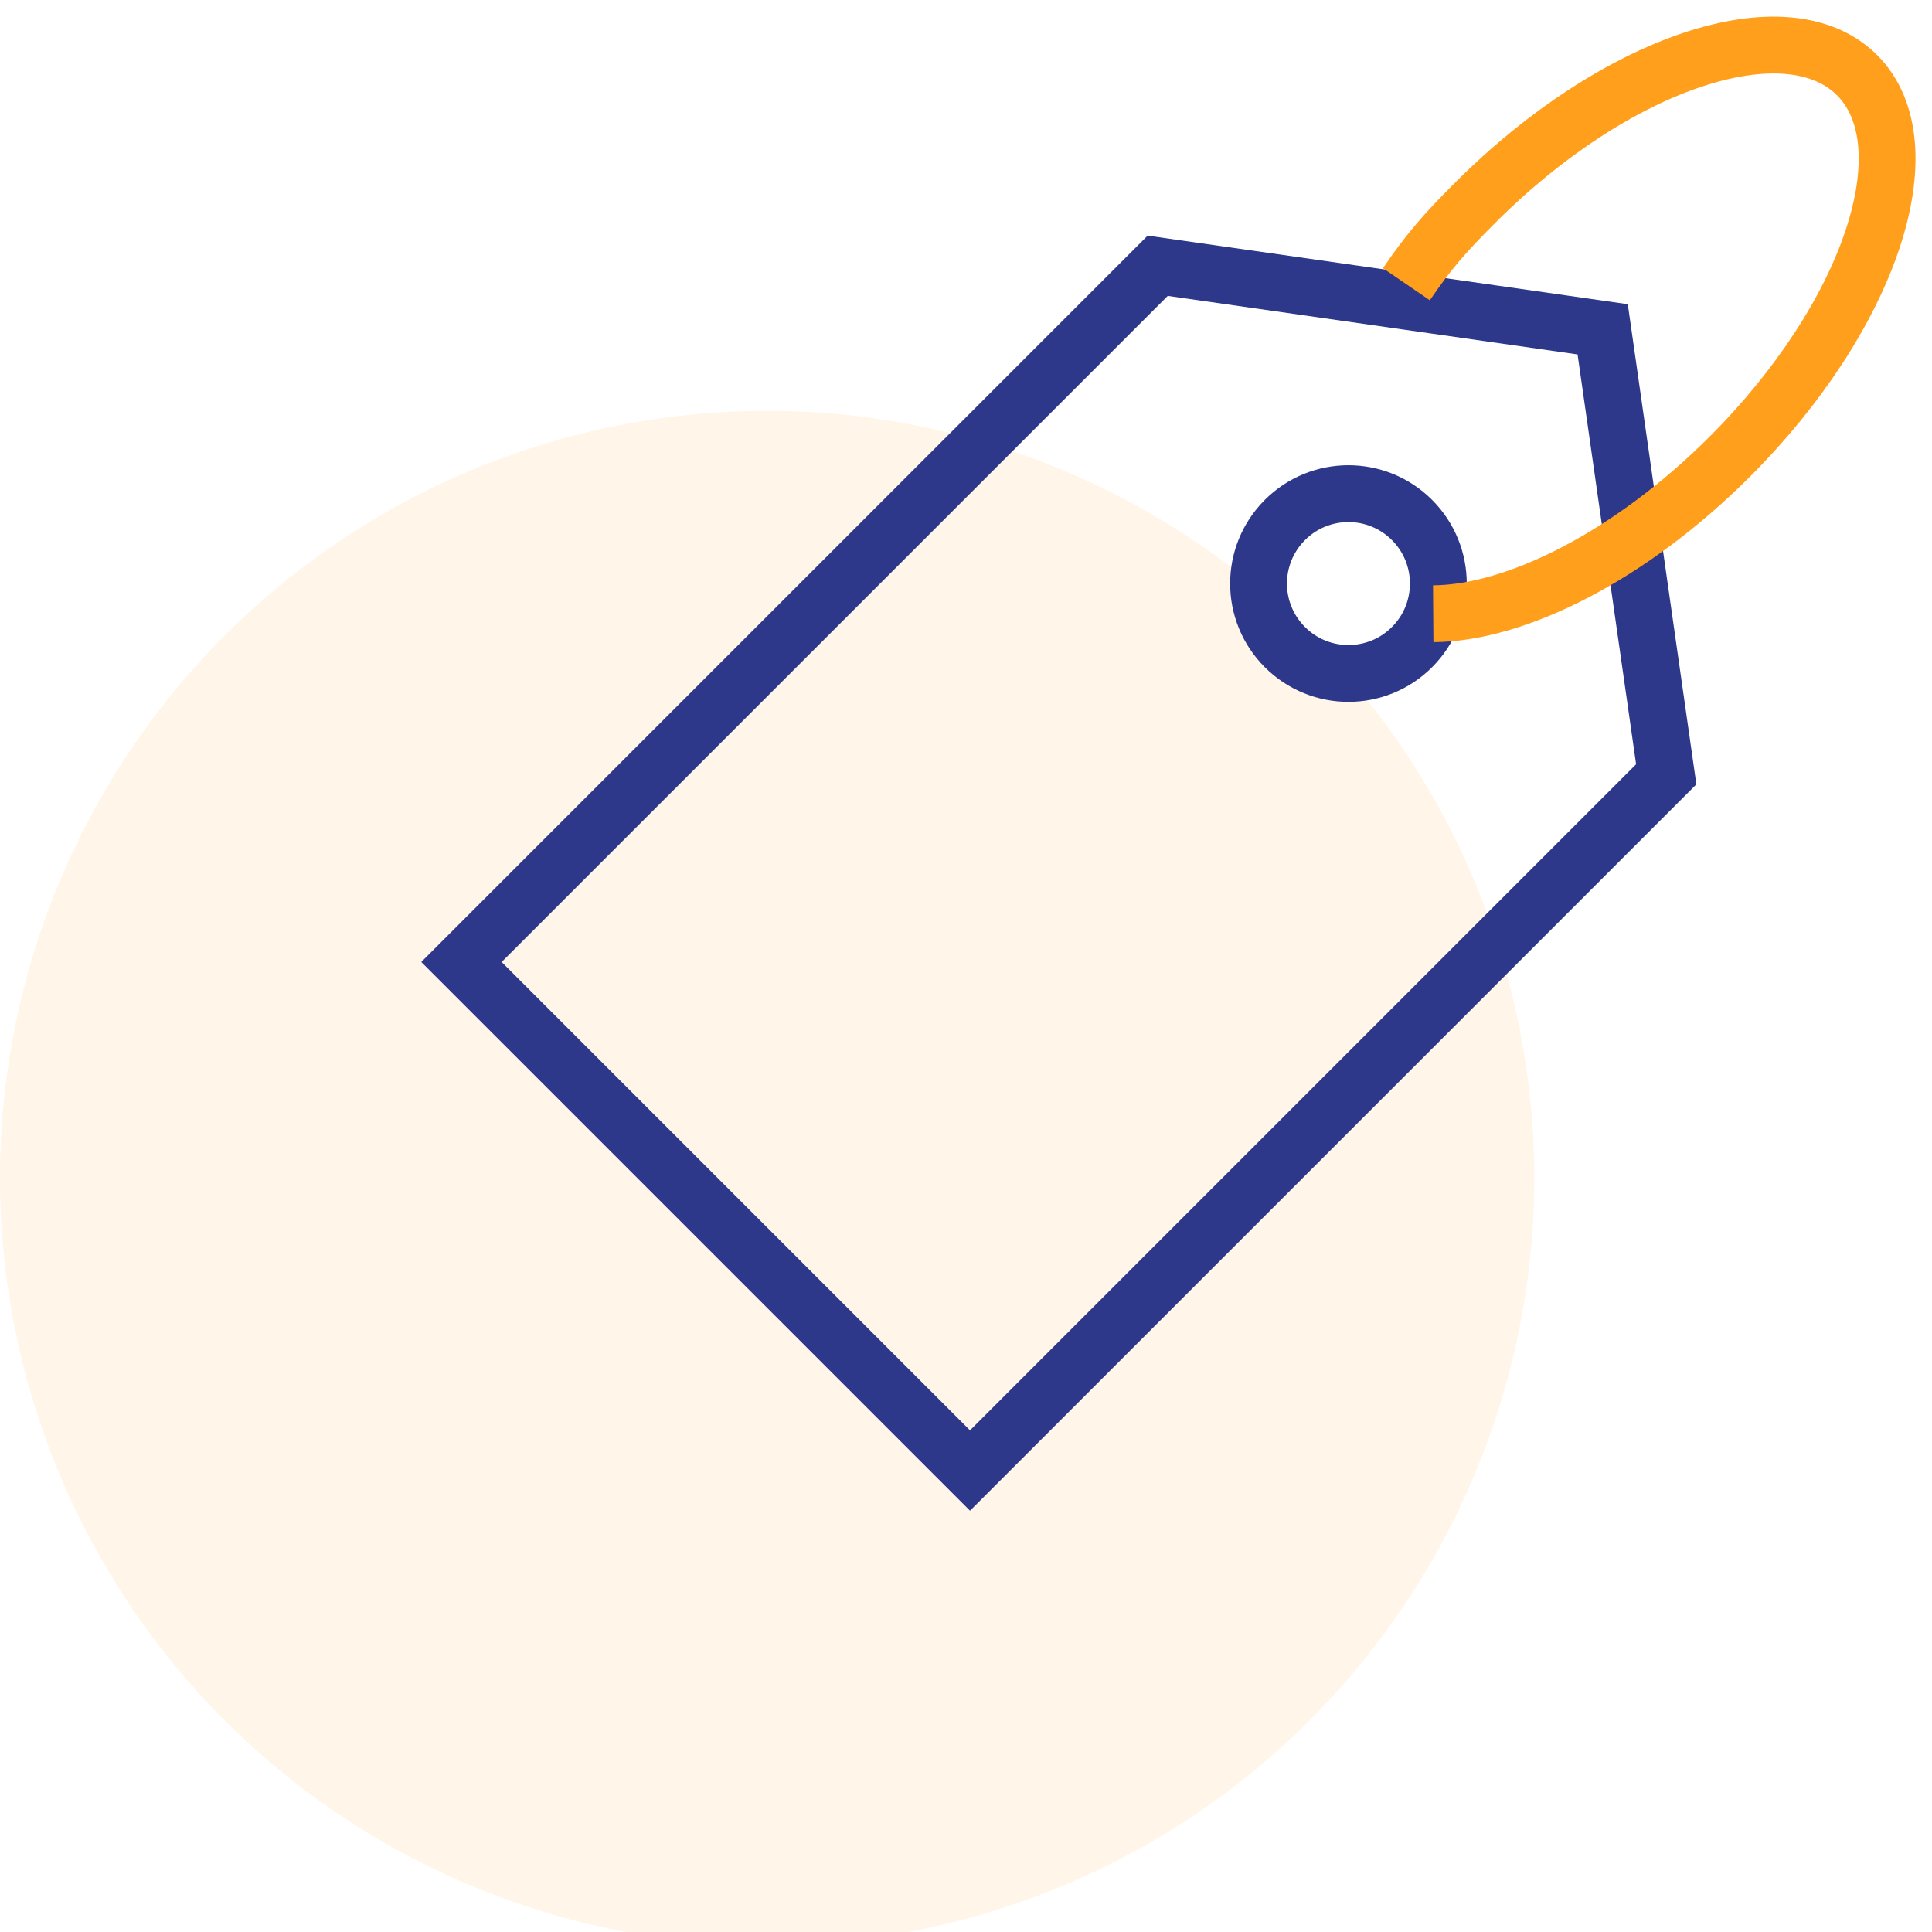
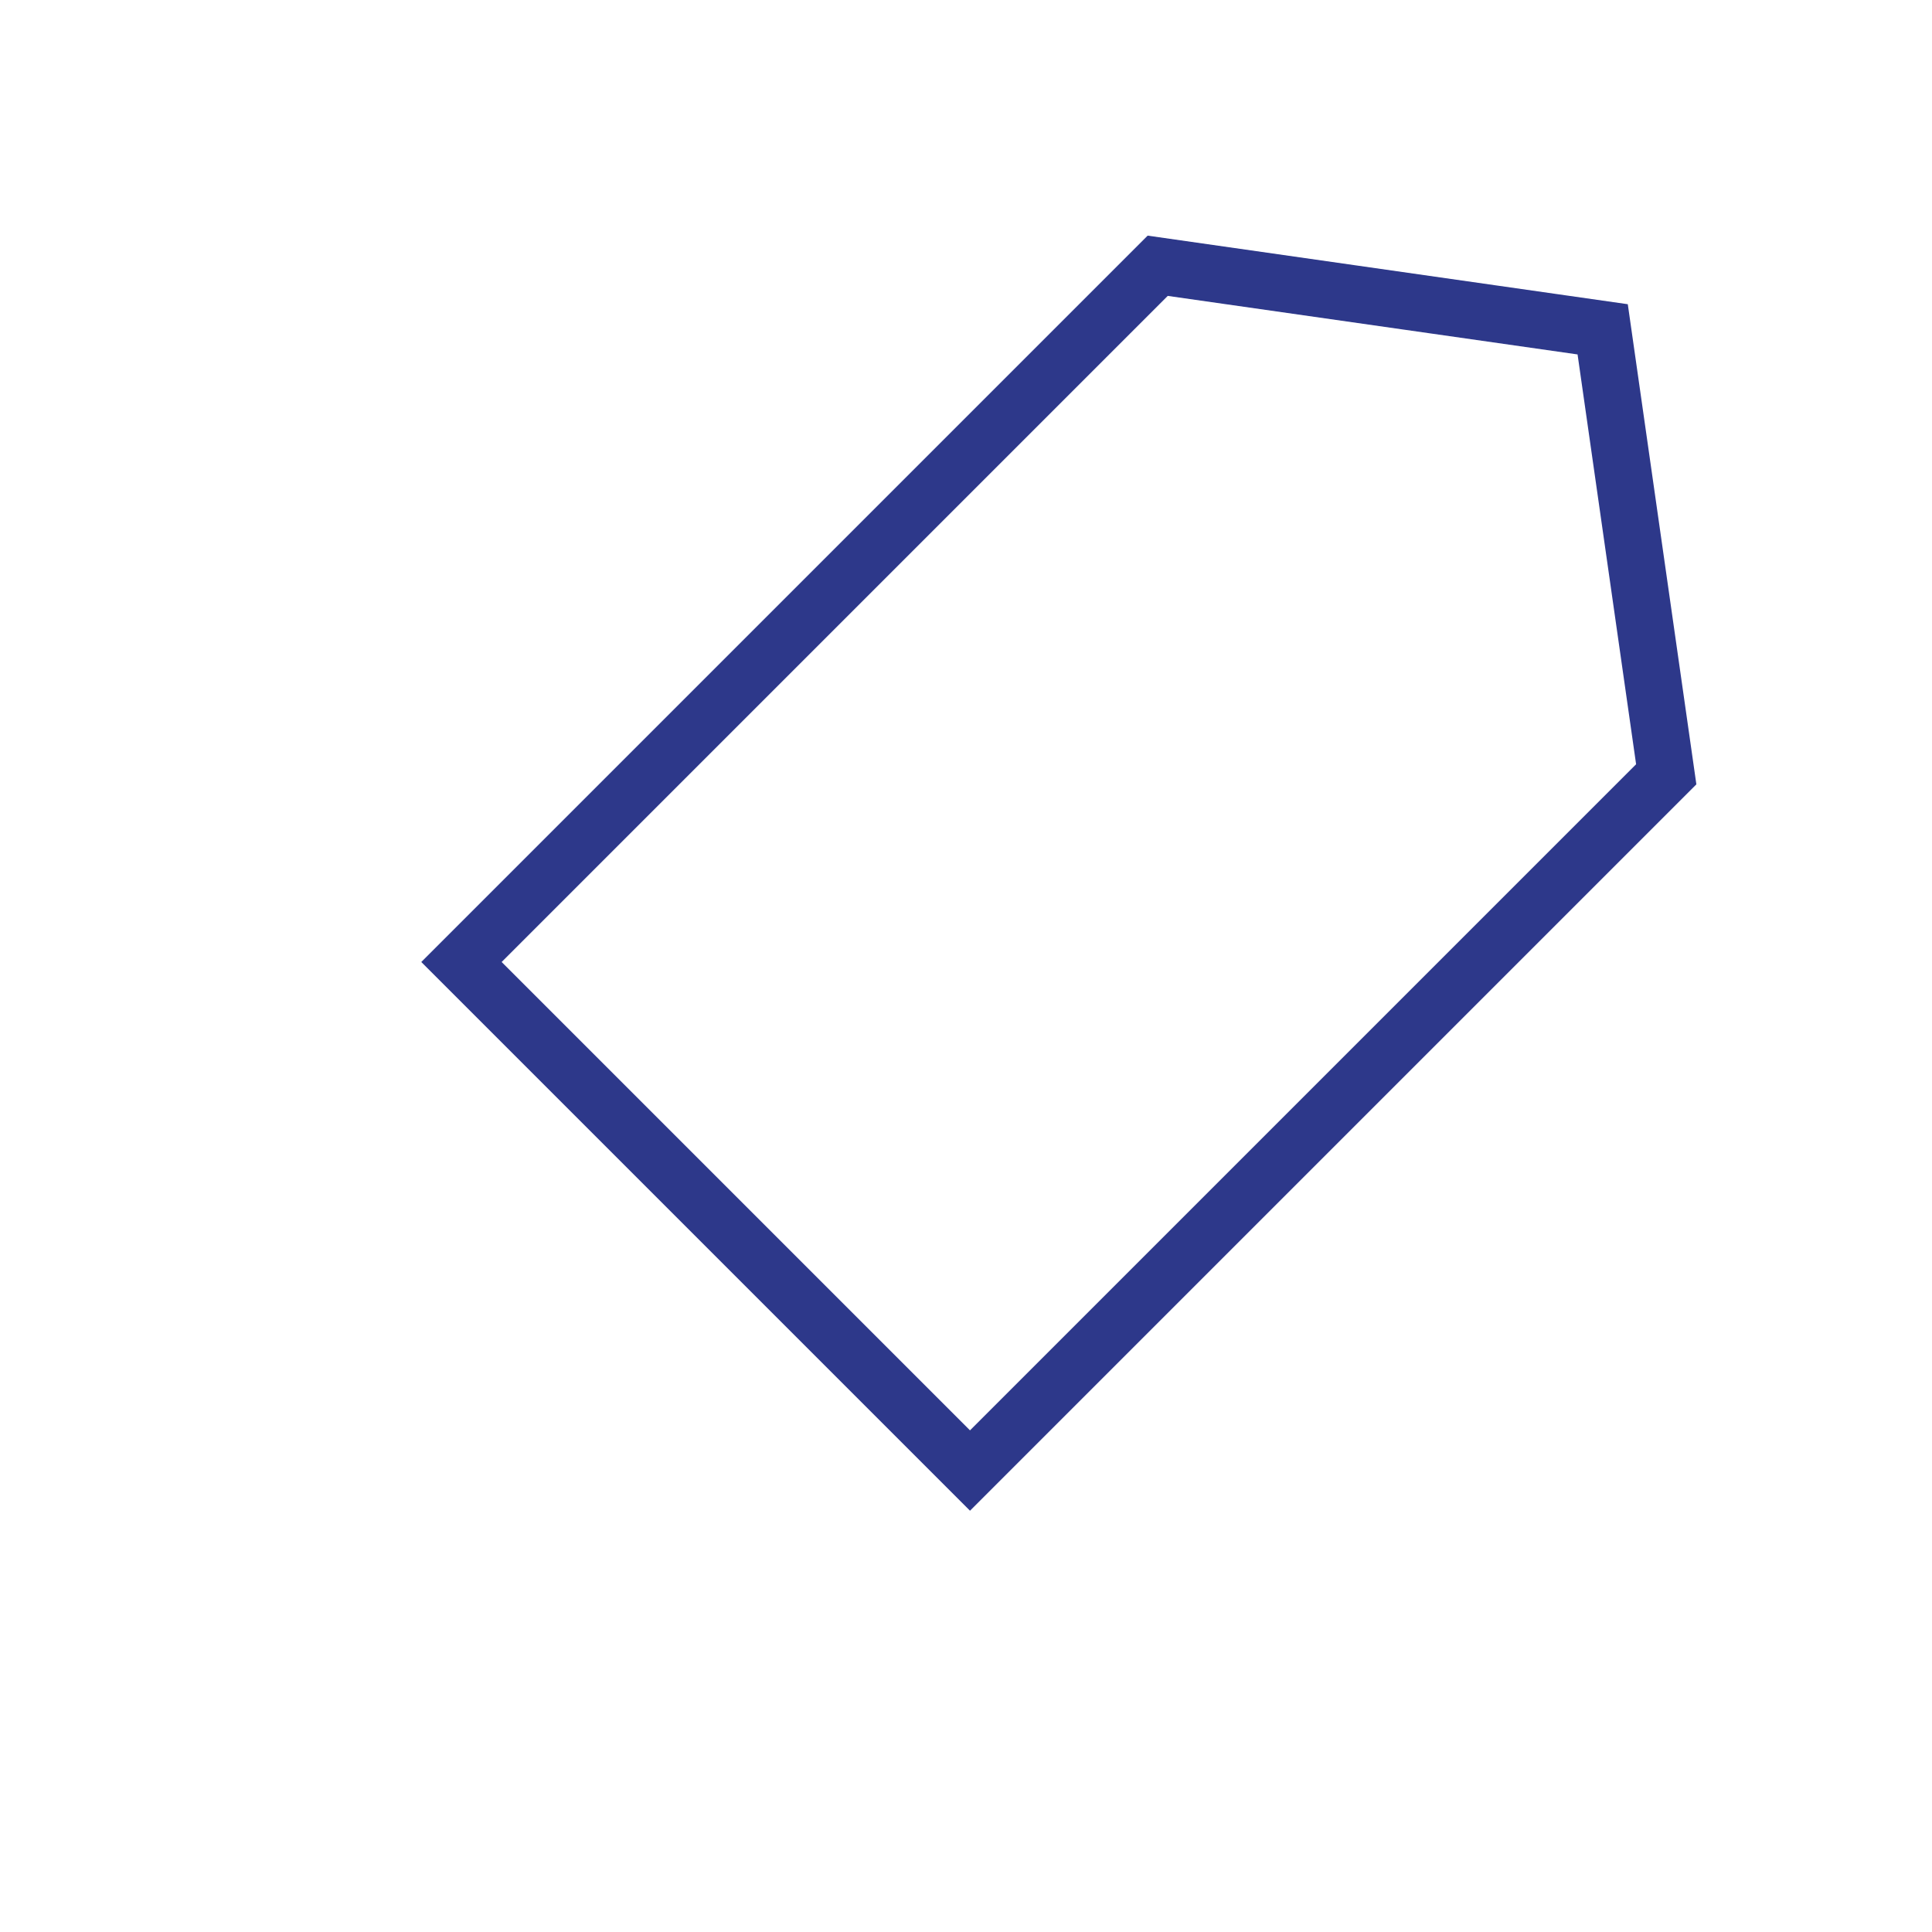
<svg xmlns="http://www.w3.org/2000/svg" width="68" height="68" viewBox="0 0 68 68" fill="none">
-   <circle cx="27" cy="41.461" r="27" fill="#FF9F1C" fill-opacity="0.1" />
  <mask id="mask0_925_25643" style="mask-type:luminance" maskUnits="userSpaceOnUse" x="14" y="0" width="54" height="54">
    <path d="M14 3.8147e-06H68V54H14V3.8147e-06Z" fill="white" />
  </mask>
  <g mask="url(#mask0_925_25643)">
    <path d="M34.141 51.758L16.242 33.859L40.747 9.354L56.409 11.591L58.646 27.253L34.141 51.758Z" stroke="#2D388A" stroke-width="2" stroke-miterlimit="10" />
-     <path d="M49.698 22.776C48.463 24.012 46.459 24.012 45.224 22.776C43.988 21.541 43.988 19.537 45.224 18.302C46.459 17.066 48.463 17.066 49.698 18.302C50.934 19.537 50.934 21.541 49.698 22.776Z" stroke="#2D388A" stroke-width="2" stroke-miterlimit="10" />
-     <path d="M49.5 10.004C50.294 8.843 50.831 8.225 51.938 7.119C56.88 2.177 62.89 0.173 65.362 2.645C67.833 5.116 65.829 11.126 60.887 16.069C57.398 19.557 53.378 21.581 50.445 21.602" stroke="#FF9F1C" stroke-width="2" stroke-miterlimit="10" />
  </g>
</svg>